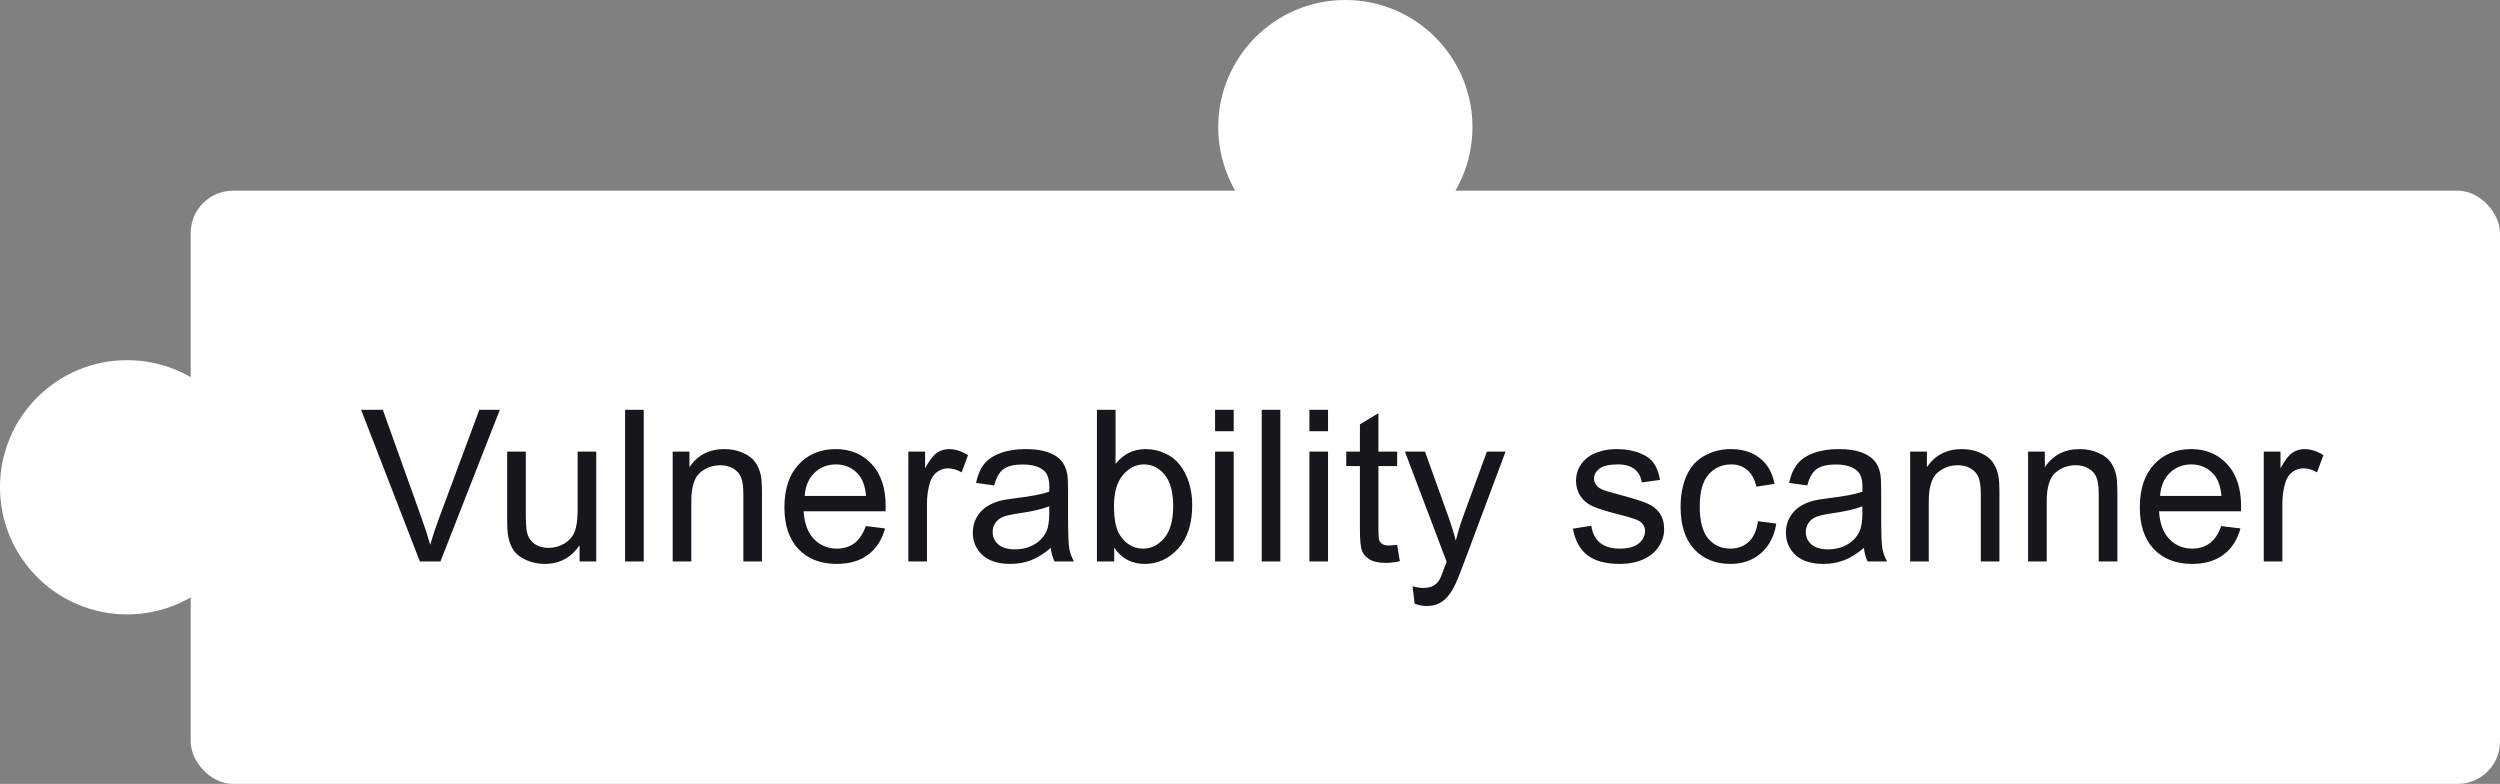
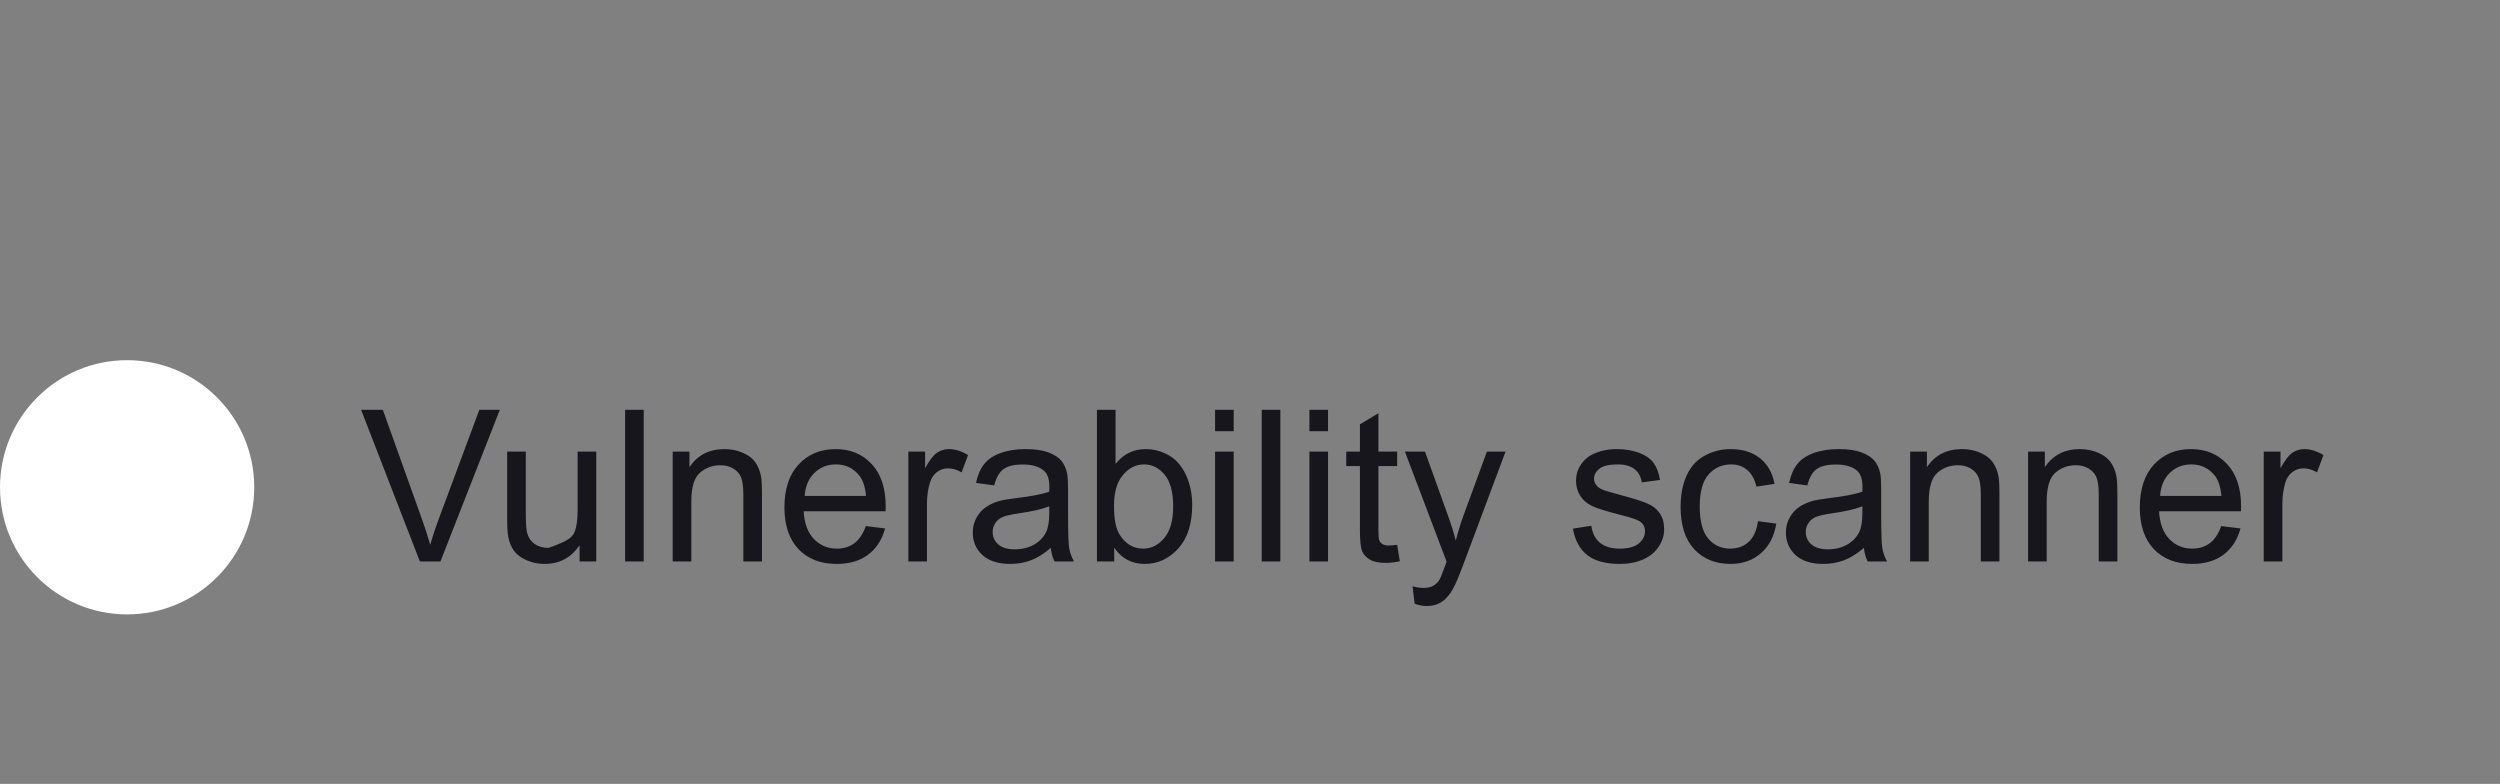
<svg xmlns="http://www.w3.org/2000/svg" width="236" height="74" viewBox="0 0 236 74" fill="none">
  <rect x="0" y="0" width="236" height="74" fill="#808080" stroke="none" />
-   <rect x="18" y="18" width="218" height="56" rx="4" fill="white" />
-   <path d="M39.635 53L34.088 38.684H36.139L39.859 49.084C40.159 49.917 40.41 50.699 40.611 51.428C40.833 50.647 41.09 49.865 41.383 49.084L45.25 38.684H47.184L41.578 53H39.635ZM54.713 53V51.477C53.906 52.648 52.809 53.234 51.422 53.234C50.81 53.234 50.237 53.117 49.703 52.883C49.176 52.648 48.782 52.355 48.522 52.004C48.268 51.646 48.089 51.21 47.984 50.695C47.913 50.35 47.877 49.803 47.877 49.055V42.629H49.635V48.381C49.635 49.299 49.671 49.917 49.742 50.236C49.853 50.699 50.087 51.063 50.445 51.33C50.803 51.59 51.246 51.721 51.773 51.721C52.301 51.721 52.796 51.587 53.258 51.32C53.72 51.047 54.046 50.679 54.234 50.217C54.43 49.748 54.527 49.071 54.527 48.185V42.629H56.285V53H54.713ZM59.01 53V38.684H60.768V53H59.01ZM63.502 53V42.629H65.084V44.103C65.846 42.964 66.946 42.395 68.385 42.395C69.01 42.395 69.583 42.508 70.103 42.736C70.631 42.958 71.025 43.251 71.285 43.615C71.546 43.98 71.728 44.413 71.832 44.914C71.897 45.24 71.93 45.809 71.93 46.623V53H70.172V46.691C70.172 45.975 70.103 45.441 69.967 45.09C69.83 44.732 69.586 44.449 69.234 44.24C68.889 44.025 68.482 43.918 68.014 43.918C67.265 43.918 66.617 44.156 66.07 44.631C65.53 45.106 65.26 46.008 65.26 47.336V53H63.502ZM81.734 49.66L83.551 49.885C83.264 50.946 82.734 51.77 81.959 52.355C81.184 52.941 80.195 53.234 78.99 53.234C77.473 53.234 76.269 52.769 75.377 51.838C74.492 50.9 74.049 49.589 74.049 47.902C74.049 46.158 74.498 44.803 75.397 43.84C76.295 42.876 77.46 42.395 78.893 42.395C80.279 42.395 81.412 42.867 82.291 43.81C83.17 44.755 83.609 46.083 83.609 47.795C83.609 47.899 83.606 48.055 83.6 48.264H75.865C75.93 49.403 76.253 50.275 76.832 50.881C77.412 51.486 78.134 51.789 79 51.789C79.644 51.789 80.195 51.62 80.65 51.281C81.106 50.943 81.467 50.402 81.734 49.66ZM75.963 46.818H81.754C81.676 45.946 81.454 45.292 81.09 44.855C80.53 44.178 79.804 43.84 78.912 43.84C78.105 43.84 77.424 44.11 76.871 44.65C76.324 45.191 76.022 45.913 75.963 46.818ZM85.748 53V42.629H87.33V44.201C87.734 43.465 88.105 42.98 88.443 42.746C88.788 42.512 89.166 42.395 89.576 42.395C90.169 42.395 90.771 42.583 91.383 42.961L90.777 44.592C90.348 44.338 89.918 44.211 89.488 44.211C89.104 44.211 88.759 44.328 88.453 44.562C88.147 44.79 87.929 45.109 87.799 45.52C87.603 46.145 87.506 46.828 87.506 47.57V53H85.748ZM99.195 51.721C98.544 52.274 97.916 52.665 97.311 52.893C96.712 53.12 96.067 53.234 95.377 53.234C94.238 53.234 93.362 52.958 92.75 52.404C92.138 51.844 91.832 51.132 91.832 50.266C91.832 49.758 91.946 49.296 92.174 48.879C92.408 48.456 92.711 48.117 93.082 47.863C93.46 47.609 93.883 47.417 94.352 47.287C94.697 47.196 95.217 47.108 95.914 47.023C97.333 46.854 98.378 46.652 99.049 46.418C99.055 46.177 99.059 46.024 99.059 45.959C99.059 45.243 98.893 44.738 98.561 44.445C98.111 44.048 97.444 43.85 96.559 43.85C95.732 43.85 95.12 43.996 94.723 44.289C94.332 44.575 94.042 45.087 93.853 45.822L92.135 45.588C92.291 44.852 92.548 44.26 92.906 43.81C93.264 43.355 93.782 43.007 94.459 42.766C95.136 42.518 95.921 42.395 96.812 42.395C97.698 42.395 98.417 42.499 98.971 42.707C99.524 42.915 99.931 43.179 100.191 43.498C100.452 43.81 100.634 44.208 100.738 44.69C100.797 44.989 100.826 45.529 100.826 46.31V48.654C100.826 50.288 100.862 51.324 100.934 51.76C101.012 52.19 101.161 52.603 101.383 53H99.547C99.365 52.635 99.247 52.209 99.195 51.721ZM99.049 47.795C98.411 48.055 97.454 48.277 96.178 48.459C95.455 48.563 94.944 48.68 94.644 48.81C94.345 48.941 94.114 49.133 93.951 49.387C93.788 49.634 93.707 49.911 93.707 50.217C93.707 50.685 93.883 51.076 94.234 51.389C94.592 51.701 95.113 51.857 95.797 51.857C96.474 51.857 97.076 51.711 97.603 51.418C98.131 51.118 98.518 50.712 98.766 50.197C98.954 49.8 99.049 49.214 99.049 48.44V47.795ZM105.182 53H103.551V38.684H105.309V43.791C106.051 42.86 106.998 42.395 108.15 42.395C108.788 42.395 109.391 42.525 109.957 42.785C110.53 43.039 110.999 43.4 111.363 43.869C111.734 44.331 112.024 44.891 112.232 45.549C112.441 46.206 112.545 46.91 112.545 47.658C112.545 49.435 112.105 50.809 111.227 51.779C110.348 52.749 109.293 53.234 108.062 53.234C106.839 53.234 105.878 52.723 105.182 51.701V53ZM105.162 47.736C105.162 48.98 105.331 49.878 105.67 50.432C106.223 51.337 106.972 51.789 107.916 51.789C108.684 51.789 109.348 51.457 109.908 50.793C110.468 50.122 110.748 49.126 110.748 47.805C110.748 46.45 110.478 45.451 109.938 44.807C109.404 44.162 108.756 43.84 107.994 43.84C107.226 43.84 106.562 44.175 106.002 44.846C105.442 45.51 105.162 46.473 105.162 47.736ZM114.703 40.705V38.684H116.461V40.705H114.703ZM114.703 53V42.629H116.461V53H114.703ZM119.107 53V38.684H120.865V53H119.107ZM123.609 40.705V38.684H125.367V40.705H123.609ZM123.609 53V42.629H125.367V53H123.609ZM131.891 51.428L132.145 52.98C131.65 53.085 131.207 53.137 130.816 53.137C130.178 53.137 129.684 53.036 129.332 52.834C128.98 52.632 128.733 52.368 128.59 52.043C128.447 51.711 128.375 51.018 128.375 49.963V43.996H127.086V42.629H128.375V40.06L130.123 39.006V42.629H131.891V43.996H130.123V50.06C130.123 50.562 130.152 50.884 130.211 51.027C130.276 51.171 130.377 51.285 130.514 51.369C130.657 51.454 130.859 51.496 131.119 51.496C131.314 51.496 131.572 51.473 131.891 51.428ZM133.541 56.994L133.346 55.344C133.73 55.448 134.065 55.5 134.352 55.5C134.742 55.5 135.055 55.435 135.289 55.305C135.523 55.175 135.715 54.992 135.865 54.758C135.976 54.582 136.155 54.146 136.402 53.449C136.435 53.352 136.487 53.208 136.559 53.02L132.623 42.629H134.518L136.676 48.635C136.956 49.397 137.206 50.197 137.428 51.037C137.63 50.23 137.87 49.442 138.15 48.674L140.367 42.629H142.125L138.18 53.176C137.757 54.315 137.428 55.1 137.193 55.529C136.881 56.109 136.523 56.532 136.119 56.799C135.715 57.072 135.234 57.209 134.674 57.209C134.335 57.209 133.958 57.137 133.541 56.994ZM148.482 49.904L150.221 49.631C150.318 50.328 150.589 50.861 151.031 51.232C151.48 51.603 152.105 51.789 152.906 51.789C153.714 51.789 154.312 51.626 154.703 51.301C155.094 50.969 155.289 50.581 155.289 50.139C155.289 49.742 155.117 49.429 154.771 49.201C154.531 49.045 153.932 48.846 152.975 48.605C151.686 48.28 150.79 48 150.289 47.766C149.794 47.525 149.417 47.196 149.156 46.779C148.902 46.356 148.775 45.891 148.775 45.383C148.775 44.921 148.88 44.494 149.088 44.103C149.303 43.706 149.592 43.378 149.957 43.117C150.23 42.915 150.602 42.746 151.07 42.609C151.546 42.466 152.053 42.395 152.594 42.395C153.408 42.395 154.12 42.512 154.732 42.746C155.351 42.98 155.807 43.3 156.1 43.703C156.393 44.1 156.594 44.634 156.705 45.305L154.986 45.539C154.908 45.005 154.68 44.589 154.303 44.289C153.932 43.99 153.404 43.84 152.721 43.84C151.913 43.84 151.337 43.973 150.992 44.24C150.647 44.507 150.475 44.82 150.475 45.178C150.475 45.406 150.546 45.611 150.689 45.793C150.833 45.982 151.057 46.138 151.363 46.262C151.539 46.327 152.057 46.477 152.916 46.711C154.16 47.043 155.025 47.316 155.514 47.531C156.008 47.74 156.396 48.046 156.676 48.449C156.956 48.853 157.096 49.354 157.096 49.953C157.096 50.539 156.923 51.092 156.578 51.613C156.24 52.128 155.748 52.528 155.104 52.815C154.459 53.094 153.73 53.234 152.916 53.234C151.568 53.234 150.54 52.954 149.83 52.395C149.127 51.835 148.678 51.005 148.482 49.904ZM165.953 49.201L167.682 49.426C167.493 50.617 167.008 51.551 166.227 52.228C165.452 52.899 164.498 53.234 163.365 53.234C161.946 53.234 160.803 52.772 159.938 51.848C159.078 50.917 158.648 49.585 158.648 47.853C158.648 46.734 158.834 45.754 159.205 44.914C159.576 44.074 160.139 43.446 160.895 43.029C161.656 42.606 162.483 42.395 163.375 42.395C164.501 42.395 165.423 42.681 166.139 43.254C166.855 43.82 167.314 44.628 167.516 45.676L165.807 45.94C165.644 45.243 165.354 44.719 164.938 44.367C164.527 44.016 164.029 43.84 163.443 43.84C162.558 43.84 161.839 44.159 161.285 44.797C160.732 45.428 160.455 46.431 160.455 47.805C160.455 49.198 160.722 50.21 161.256 50.842C161.79 51.473 162.486 51.789 163.346 51.789C164.036 51.789 164.612 51.578 165.074 51.154C165.536 50.731 165.829 50.08 165.953 49.201ZM175.953 51.721C175.302 52.274 174.674 52.665 174.068 52.893C173.469 53.12 172.825 53.234 172.135 53.234C170.995 53.234 170.12 52.958 169.508 52.404C168.896 51.844 168.59 51.132 168.59 50.266C168.59 49.758 168.704 49.296 168.932 48.879C169.166 48.456 169.469 48.117 169.84 47.863C170.217 47.609 170.641 47.417 171.109 47.287C171.454 47.196 171.975 47.108 172.672 47.023C174.091 46.854 175.136 46.652 175.807 46.418C175.813 46.177 175.816 46.024 175.816 45.959C175.816 45.243 175.65 44.738 175.318 44.445C174.869 44.048 174.202 43.85 173.316 43.85C172.49 43.85 171.878 43.996 171.48 44.289C171.09 44.575 170.8 45.087 170.611 45.822L168.893 45.588C169.049 44.852 169.306 44.26 169.664 43.81C170.022 43.355 170.54 43.007 171.217 42.766C171.894 42.518 172.678 42.395 173.57 42.395C174.456 42.395 175.175 42.499 175.729 42.707C176.282 42.915 176.689 43.179 176.949 43.498C177.21 43.81 177.392 44.208 177.496 44.69C177.555 44.989 177.584 45.529 177.584 46.31V48.654C177.584 50.288 177.62 51.324 177.691 51.76C177.77 52.19 177.919 52.603 178.141 53H176.305C176.122 52.635 176.005 52.209 175.953 51.721ZM175.807 47.795C175.169 48.055 174.212 48.277 172.936 48.459C172.213 48.563 171.702 48.68 171.402 48.81C171.103 48.941 170.872 49.133 170.709 49.387C170.546 49.634 170.465 49.911 170.465 50.217C170.465 50.685 170.641 51.076 170.992 51.389C171.35 51.701 171.871 51.857 172.555 51.857C173.232 51.857 173.834 51.711 174.361 51.418C174.889 51.118 175.276 50.712 175.523 50.197C175.712 49.8 175.807 49.214 175.807 48.44V47.795ZM180.318 53V42.629H181.9V44.103C182.662 42.964 183.762 42.395 185.201 42.395C185.826 42.395 186.399 42.508 186.92 42.736C187.447 42.958 187.841 43.251 188.102 43.615C188.362 43.98 188.544 44.413 188.648 44.914C188.714 45.24 188.746 45.809 188.746 46.623V53H186.988V46.691C186.988 45.975 186.92 45.441 186.783 45.09C186.646 44.732 186.402 44.449 186.051 44.24C185.706 44.025 185.299 43.918 184.83 43.918C184.081 43.918 183.434 44.156 182.887 44.631C182.346 45.106 182.076 46.008 182.076 47.336V53H180.318ZM191.451 53V42.629H193.033V44.103C193.795 42.964 194.895 42.395 196.334 42.395C196.959 42.395 197.532 42.508 198.053 42.736C198.58 42.958 198.974 43.251 199.234 43.615C199.495 43.98 199.677 44.413 199.781 44.914C199.846 45.24 199.879 45.809 199.879 46.623V53H198.121V46.691C198.121 45.975 198.053 45.441 197.916 45.09C197.779 44.732 197.535 44.449 197.184 44.24C196.839 44.025 196.432 43.918 195.963 43.918C195.214 43.918 194.566 44.156 194.02 44.631C193.479 45.106 193.209 46.008 193.209 47.336V53H191.451ZM209.684 49.66L211.5 49.885C211.214 50.946 210.683 51.77 209.908 52.355C209.133 52.941 208.144 53.234 206.939 53.234C205.423 53.234 204.218 52.769 203.326 51.838C202.441 50.9 201.998 49.589 201.998 47.902C201.998 46.158 202.447 44.803 203.346 43.84C204.244 42.876 205.41 42.395 206.842 42.395C208.229 42.395 209.361 42.867 210.24 43.81C211.119 44.755 211.559 46.083 211.559 47.795C211.559 47.899 211.555 48.055 211.549 48.264H203.814C203.88 49.403 204.202 50.275 204.781 50.881C205.361 51.486 206.083 51.789 206.949 51.789C207.594 51.789 208.144 51.62 208.6 51.281C209.055 50.943 209.417 50.402 209.684 49.66ZM203.912 46.818H209.703C209.625 45.946 209.404 45.292 209.039 44.855C208.479 44.178 207.753 43.84 206.861 43.84C206.054 43.84 205.374 44.11 204.82 44.65C204.273 45.191 203.971 45.913 203.912 46.818ZM213.697 53V42.629H215.279V44.201C215.683 43.465 216.054 42.98 216.393 42.746C216.738 42.512 217.115 42.395 217.525 42.395C218.118 42.395 218.72 42.583 219.332 42.961L218.727 44.592C218.297 44.338 217.867 44.211 217.438 44.211C217.053 44.211 216.708 44.328 216.402 44.562C216.096 44.79 215.878 45.109 215.748 45.52C215.553 46.145 215.455 46.828 215.455 47.57V53H213.697Z" fill="#17161C" />
+   <path d="M39.635 53L34.088 38.684H36.139L39.859 49.084C40.159 49.917 40.41 50.699 40.611 51.428C40.833 50.647 41.09 49.865 41.383 49.084L45.25 38.684H47.184L41.578 53H39.635ZM54.713 53V51.477C53.906 52.648 52.809 53.234 51.422 53.234C50.81 53.234 50.237 53.117 49.703 52.883C49.176 52.648 48.782 52.355 48.522 52.004C48.268 51.646 48.089 51.21 47.984 50.695C47.913 50.35 47.877 49.803 47.877 49.055V42.629H49.635V48.381C49.635 49.299 49.671 49.917 49.742 50.236C49.853 50.699 50.087 51.063 50.445 51.33C50.803 51.59 51.246 51.721 51.773 51.721C53.72 51.047 54.046 50.679 54.234 50.217C54.43 49.748 54.527 49.071 54.527 48.185V42.629H56.285V53H54.713ZM59.01 53V38.684H60.768V53H59.01ZM63.502 53V42.629H65.084V44.103C65.846 42.964 66.946 42.395 68.385 42.395C69.01 42.395 69.583 42.508 70.103 42.736C70.631 42.958 71.025 43.251 71.285 43.615C71.546 43.98 71.728 44.413 71.832 44.914C71.897 45.24 71.93 45.809 71.93 46.623V53H70.172V46.691C70.172 45.975 70.103 45.441 69.967 45.09C69.83 44.732 69.586 44.449 69.234 44.24C68.889 44.025 68.482 43.918 68.014 43.918C67.265 43.918 66.617 44.156 66.07 44.631C65.53 45.106 65.26 46.008 65.26 47.336V53H63.502ZM81.734 49.66L83.551 49.885C83.264 50.946 82.734 51.77 81.959 52.355C81.184 52.941 80.195 53.234 78.99 53.234C77.473 53.234 76.269 52.769 75.377 51.838C74.492 50.9 74.049 49.589 74.049 47.902C74.049 46.158 74.498 44.803 75.397 43.84C76.295 42.876 77.46 42.395 78.893 42.395C80.279 42.395 81.412 42.867 82.291 43.81C83.17 44.755 83.609 46.083 83.609 47.795C83.609 47.899 83.606 48.055 83.6 48.264H75.865C75.93 49.403 76.253 50.275 76.832 50.881C77.412 51.486 78.134 51.789 79 51.789C79.644 51.789 80.195 51.62 80.65 51.281C81.106 50.943 81.467 50.402 81.734 49.66ZM75.963 46.818H81.754C81.676 45.946 81.454 45.292 81.09 44.855C80.53 44.178 79.804 43.84 78.912 43.84C78.105 43.84 77.424 44.11 76.871 44.65C76.324 45.191 76.022 45.913 75.963 46.818ZM85.748 53V42.629H87.33V44.201C87.734 43.465 88.105 42.98 88.443 42.746C88.788 42.512 89.166 42.395 89.576 42.395C90.169 42.395 90.771 42.583 91.383 42.961L90.777 44.592C90.348 44.338 89.918 44.211 89.488 44.211C89.104 44.211 88.759 44.328 88.453 44.562C88.147 44.79 87.929 45.109 87.799 45.52C87.603 46.145 87.506 46.828 87.506 47.57V53H85.748ZM99.195 51.721C98.544 52.274 97.916 52.665 97.311 52.893C96.712 53.12 96.067 53.234 95.377 53.234C94.238 53.234 93.362 52.958 92.75 52.404C92.138 51.844 91.832 51.132 91.832 50.266C91.832 49.758 91.946 49.296 92.174 48.879C92.408 48.456 92.711 48.117 93.082 47.863C93.46 47.609 93.883 47.417 94.352 47.287C94.697 47.196 95.217 47.108 95.914 47.023C97.333 46.854 98.378 46.652 99.049 46.418C99.055 46.177 99.059 46.024 99.059 45.959C99.059 45.243 98.893 44.738 98.561 44.445C98.111 44.048 97.444 43.85 96.559 43.85C95.732 43.85 95.12 43.996 94.723 44.289C94.332 44.575 94.042 45.087 93.853 45.822L92.135 45.588C92.291 44.852 92.548 44.26 92.906 43.81C93.264 43.355 93.782 43.007 94.459 42.766C95.136 42.518 95.921 42.395 96.812 42.395C97.698 42.395 98.417 42.499 98.971 42.707C99.524 42.915 99.931 43.179 100.191 43.498C100.452 43.81 100.634 44.208 100.738 44.69C100.797 44.989 100.826 45.529 100.826 46.31V48.654C100.826 50.288 100.862 51.324 100.934 51.76C101.012 52.19 101.161 52.603 101.383 53H99.547C99.365 52.635 99.247 52.209 99.195 51.721ZM99.049 47.795C98.411 48.055 97.454 48.277 96.178 48.459C95.455 48.563 94.944 48.68 94.644 48.81C94.345 48.941 94.114 49.133 93.951 49.387C93.788 49.634 93.707 49.911 93.707 50.217C93.707 50.685 93.883 51.076 94.234 51.389C94.592 51.701 95.113 51.857 95.797 51.857C96.474 51.857 97.076 51.711 97.603 51.418C98.131 51.118 98.518 50.712 98.766 50.197C98.954 49.8 99.049 49.214 99.049 48.44V47.795ZM105.182 53H103.551V38.684H105.309V43.791C106.051 42.86 106.998 42.395 108.15 42.395C108.788 42.395 109.391 42.525 109.957 42.785C110.53 43.039 110.999 43.4 111.363 43.869C111.734 44.331 112.024 44.891 112.232 45.549C112.441 46.206 112.545 46.91 112.545 47.658C112.545 49.435 112.105 50.809 111.227 51.779C110.348 52.749 109.293 53.234 108.062 53.234C106.839 53.234 105.878 52.723 105.182 51.701V53ZM105.162 47.736C105.162 48.98 105.331 49.878 105.67 50.432C106.223 51.337 106.972 51.789 107.916 51.789C108.684 51.789 109.348 51.457 109.908 50.793C110.468 50.122 110.748 49.126 110.748 47.805C110.748 46.45 110.478 45.451 109.938 44.807C109.404 44.162 108.756 43.84 107.994 43.84C107.226 43.84 106.562 44.175 106.002 44.846C105.442 45.51 105.162 46.473 105.162 47.736ZM114.703 40.705V38.684H116.461V40.705H114.703ZM114.703 53V42.629H116.461V53H114.703ZM119.107 53V38.684H120.865V53H119.107ZM123.609 40.705V38.684H125.367V40.705H123.609ZM123.609 53V42.629H125.367V53H123.609ZM131.891 51.428L132.145 52.98C131.65 53.085 131.207 53.137 130.816 53.137C130.178 53.137 129.684 53.036 129.332 52.834C128.98 52.632 128.733 52.368 128.59 52.043C128.447 51.711 128.375 51.018 128.375 49.963V43.996H127.086V42.629H128.375V40.06L130.123 39.006V42.629H131.891V43.996H130.123V50.06C130.123 50.562 130.152 50.884 130.211 51.027C130.276 51.171 130.377 51.285 130.514 51.369C130.657 51.454 130.859 51.496 131.119 51.496C131.314 51.496 131.572 51.473 131.891 51.428ZM133.541 56.994L133.346 55.344C133.73 55.448 134.065 55.5 134.352 55.5C134.742 55.5 135.055 55.435 135.289 55.305C135.523 55.175 135.715 54.992 135.865 54.758C135.976 54.582 136.155 54.146 136.402 53.449C136.435 53.352 136.487 53.208 136.559 53.02L132.623 42.629H134.518L136.676 48.635C136.956 49.397 137.206 50.197 137.428 51.037C137.63 50.23 137.87 49.442 138.15 48.674L140.367 42.629H142.125L138.18 53.176C137.757 54.315 137.428 55.1 137.193 55.529C136.881 56.109 136.523 56.532 136.119 56.799C135.715 57.072 135.234 57.209 134.674 57.209C134.335 57.209 133.958 57.137 133.541 56.994ZM148.482 49.904L150.221 49.631C150.318 50.328 150.589 50.861 151.031 51.232C151.48 51.603 152.105 51.789 152.906 51.789C153.714 51.789 154.312 51.626 154.703 51.301C155.094 50.969 155.289 50.581 155.289 50.139C155.289 49.742 155.117 49.429 154.771 49.201C154.531 49.045 153.932 48.846 152.975 48.605C151.686 48.28 150.79 48 150.289 47.766C149.794 47.525 149.417 47.196 149.156 46.779C148.902 46.356 148.775 45.891 148.775 45.383C148.775 44.921 148.88 44.494 149.088 44.103C149.303 43.706 149.592 43.378 149.957 43.117C150.23 42.915 150.602 42.746 151.07 42.609C151.546 42.466 152.053 42.395 152.594 42.395C153.408 42.395 154.12 42.512 154.732 42.746C155.351 42.98 155.807 43.3 156.1 43.703C156.393 44.1 156.594 44.634 156.705 45.305L154.986 45.539C154.908 45.005 154.68 44.589 154.303 44.289C153.932 43.99 153.404 43.84 152.721 43.84C151.913 43.84 151.337 43.973 150.992 44.24C150.647 44.507 150.475 44.82 150.475 45.178C150.475 45.406 150.546 45.611 150.689 45.793C150.833 45.982 151.057 46.138 151.363 46.262C151.539 46.327 152.057 46.477 152.916 46.711C154.16 47.043 155.025 47.316 155.514 47.531C156.008 47.74 156.396 48.046 156.676 48.449C156.956 48.853 157.096 49.354 157.096 49.953C157.096 50.539 156.923 51.092 156.578 51.613C156.24 52.128 155.748 52.528 155.104 52.815C154.459 53.094 153.73 53.234 152.916 53.234C151.568 53.234 150.54 52.954 149.83 52.395C149.127 51.835 148.678 51.005 148.482 49.904ZM165.953 49.201L167.682 49.426C167.493 50.617 167.008 51.551 166.227 52.228C165.452 52.899 164.498 53.234 163.365 53.234C161.946 53.234 160.803 52.772 159.938 51.848C159.078 50.917 158.648 49.585 158.648 47.853C158.648 46.734 158.834 45.754 159.205 44.914C159.576 44.074 160.139 43.446 160.895 43.029C161.656 42.606 162.483 42.395 163.375 42.395C164.501 42.395 165.423 42.681 166.139 43.254C166.855 43.82 167.314 44.628 167.516 45.676L165.807 45.94C165.644 45.243 165.354 44.719 164.938 44.367C164.527 44.016 164.029 43.84 163.443 43.84C162.558 43.84 161.839 44.159 161.285 44.797C160.732 45.428 160.455 46.431 160.455 47.805C160.455 49.198 160.722 50.21 161.256 50.842C161.79 51.473 162.486 51.789 163.346 51.789C164.036 51.789 164.612 51.578 165.074 51.154C165.536 50.731 165.829 50.08 165.953 49.201ZM175.953 51.721C175.302 52.274 174.674 52.665 174.068 52.893C173.469 53.12 172.825 53.234 172.135 53.234C170.995 53.234 170.12 52.958 169.508 52.404C168.896 51.844 168.59 51.132 168.59 50.266C168.59 49.758 168.704 49.296 168.932 48.879C169.166 48.456 169.469 48.117 169.84 47.863C170.217 47.609 170.641 47.417 171.109 47.287C171.454 47.196 171.975 47.108 172.672 47.023C174.091 46.854 175.136 46.652 175.807 46.418C175.813 46.177 175.816 46.024 175.816 45.959C175.816 45.243 175.65 44.738 175.318 44.445C174.869 44.048 174.202 43.85 173.316 43.85C172.49 43.85 171.878 43.996 171.48 44.289C171.09 44.575 170.8 45.087 170.611 45.822L168.893 45.588C169.049 44.852 169.306 44.26 169.664 43.81C170.022 43.355 170.54 43.007 171.217 42.766C171.894 42.518 172.678 42.395 173.57 42.395C174.456 42.395 175.175 42.499 175.729 42.707C176.282 42.915 176.689 43.179 176.949 43.498C177.21 43.81 177.392 44.208 177.496 44.69C177.555 44.989 177.584 45.529 177.584 46.31V48.654C177.584 50.288 177.62 51.324 177.691 51.76C177.77 52.19 177.919 52.603 178.141 53H176.305C176.122 52.635 176.005 52.209 175.953 51.721ZM175.807 47.795C175.169 48.055 174.212 48.277 172.936 48.459C172.213 48.563 171.702 48.68 171.402 48.81C171.103 48.941 170.872 49.133 170.709 49.387C170.546 49.634 170.465 49.911 170.465 50.217C170.465 50.685 170.641 51.076 170.992 51.389C171.35 51.701 171.871 51.857 172.555 51.857C173.232 51.857 173.834 51.711 174.361 51.418C174.889 51.118 175.276 50.712 175.523 50.197C175.712 49.8 175.807 49.214 175.807 48.44V47.795ZM180.318 53V42.629H181.9V44.103C182.662 42.964 183.762 42.395 185.201 42.395C185.826 42.395 186.399 42.508 186.92 42.736C187.447 42.958 187.841 43.251 188.102 43.615C188.362 43.98 188.544 44.413 188.648 44.914C188.714 45.24 188.746 45.809 188.746 46.623V53H186.988V46.691C186.988 45.975 186.92 45.441 186.783 45.09C186.646 44.732 186.402 44.449 186.051 44.24C185.706 44.025 185.299 43.918 184.83 43.918C184.081 43.918 183.434 44.156 182.887 44.631C182.346 45.106 182.076 46.008 182.076 47.336V53H180.318ZM191.451 53V42.629H193.033V44.103C193.795 42.964 194.895 42.395 196.334 42.395C196.959 42.395 197.532 42.508 198.053 42.736C198.58 42.958 198.974 43.251 199.234 43.615C199.495 43.98 199.677 44.413 199.781 44.914C199.846 45.24 199.879 45.809 199.879 46.623V53H198.121V46.691C198.121 45.975 198.053 45.441 197.916 45.09C197.779 44.732 197.535 44.449 197.184 44.24C196.839 44.025 196.432 43.918 195.963 43.918C195.214 43.918 194.566 44.156 194.02 44.631C193.479 45.106 193.209 46.008 193.209 47.336V53H191.451ZM209.684 49.66L211.5 49.885C211.214 50.946 210.683 51.77 209.908 52.355C209.133 52.941 208.144 53.234 206.939 53.234C205.423 53.234 204.218 52.769 203.326 51.838C202.441 50.9 201.998 49.589 201.998 47.902C201.998 46.158 202.447 44.803 203.346 43.84C204.244 42.876 205.41 42.395 206.842 42.395C208.229 42.395 209.361 42.867 210.24 43.81C211.119 44.755 211.559 46.083 211.559 47.795C211.559 47.899 211.555 48.055 211.549 48.264H203.814C203.88 49.403 204.202 50.275 204.781 50.881C205.361 51.486 206.083 51.789 206.949 51.789C207.594 51.789 208.144 51.62 208.6 51.281C209.055 50.943 209.417 50.402 209.684 49.66ZM203.912 46.818H209.703C209.625 45.946 209.404 45.292 209.039 44.855C208.479 44.178 207.753 43.84 206.861 43.84C206.054 43.84 205.374 44.11 204.82 44.65C204.273 45.191 203.971 45.913 203.912 46.818ZM213.697 53V42.629H215.279V44.201C215.683 43.465 216.054 42.98 216.393 42.746C216.738 42.512 217.115 42.395 217.525 42.395C218.118 42.395 218.72 42.583 219.332 42.961L218.727 44.592C218.297 44.338 217.867 44.211 217.438 44.211C217.053 44.211 216.708 44.328 216.402 44.562C216.096 44.79 215.878 45.109 215.748 45.52C215.553 46.145 215.455 46.828 215.455 47.57V53H213.697Z" fill="#17161C" />
  <circle cx="12" cy="46" r="12" fill="white" />
-   <circle cx="127" cy="12" r="12" fill="white" />
</svg>